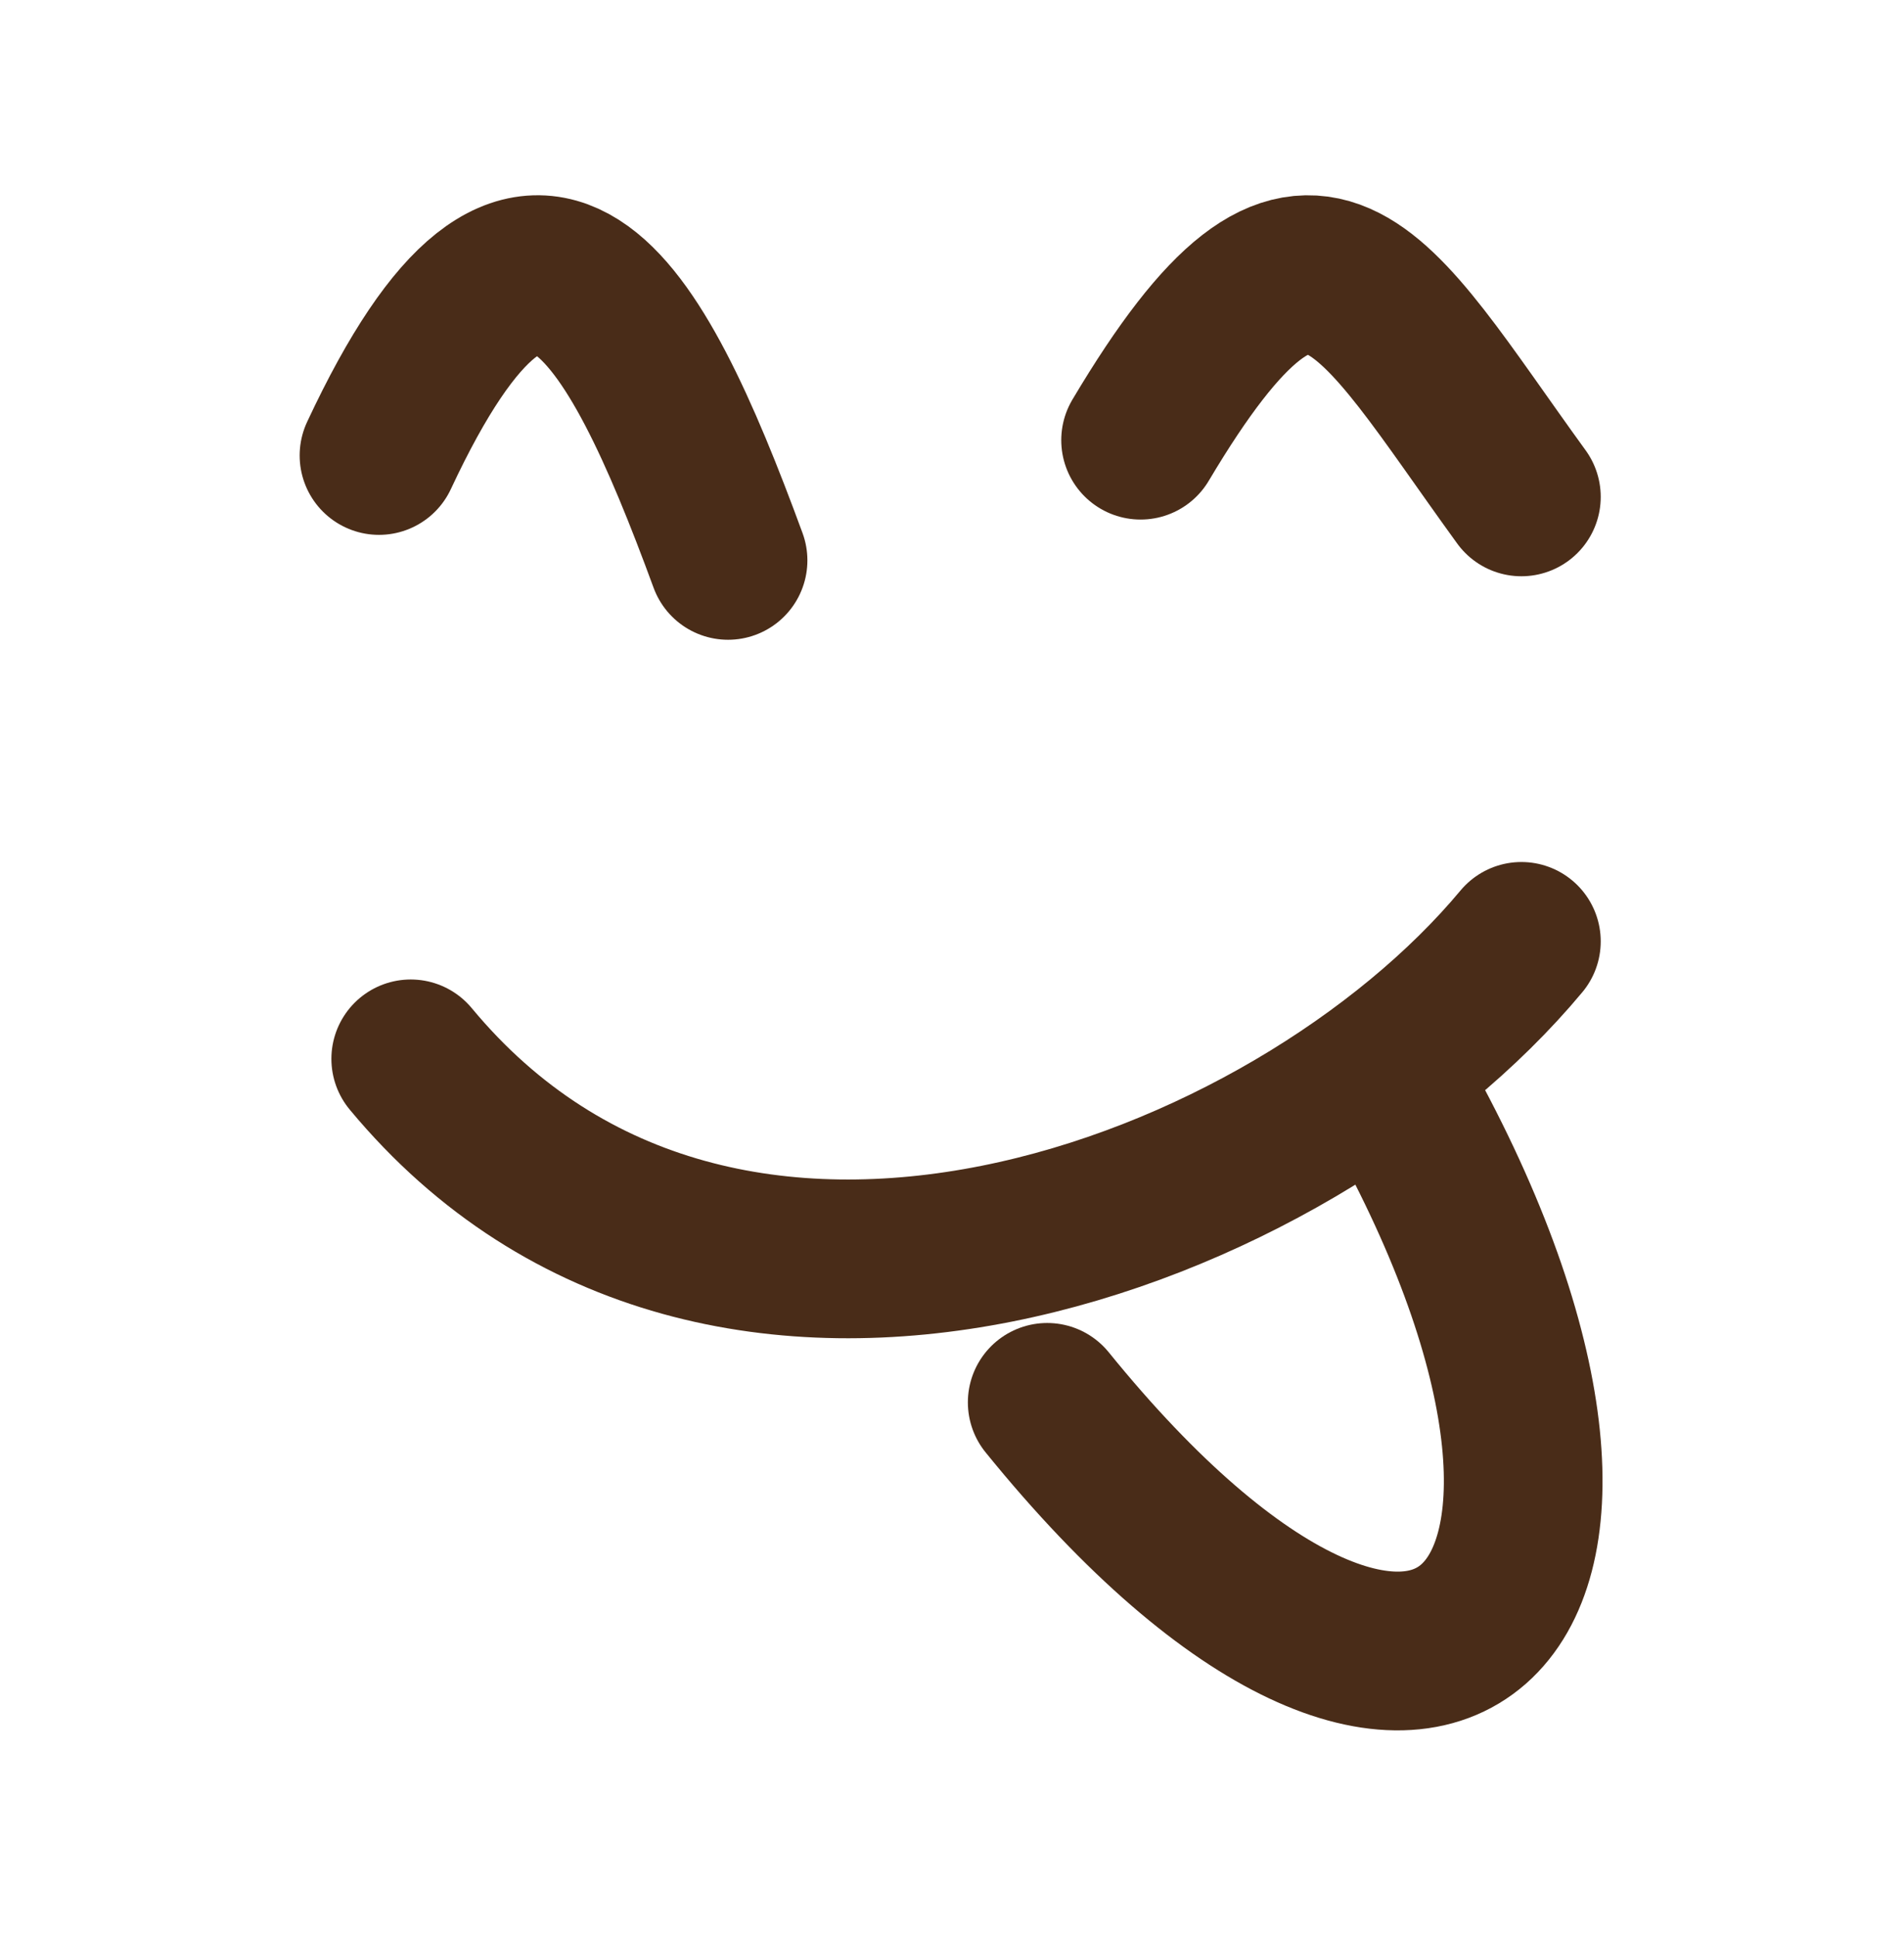
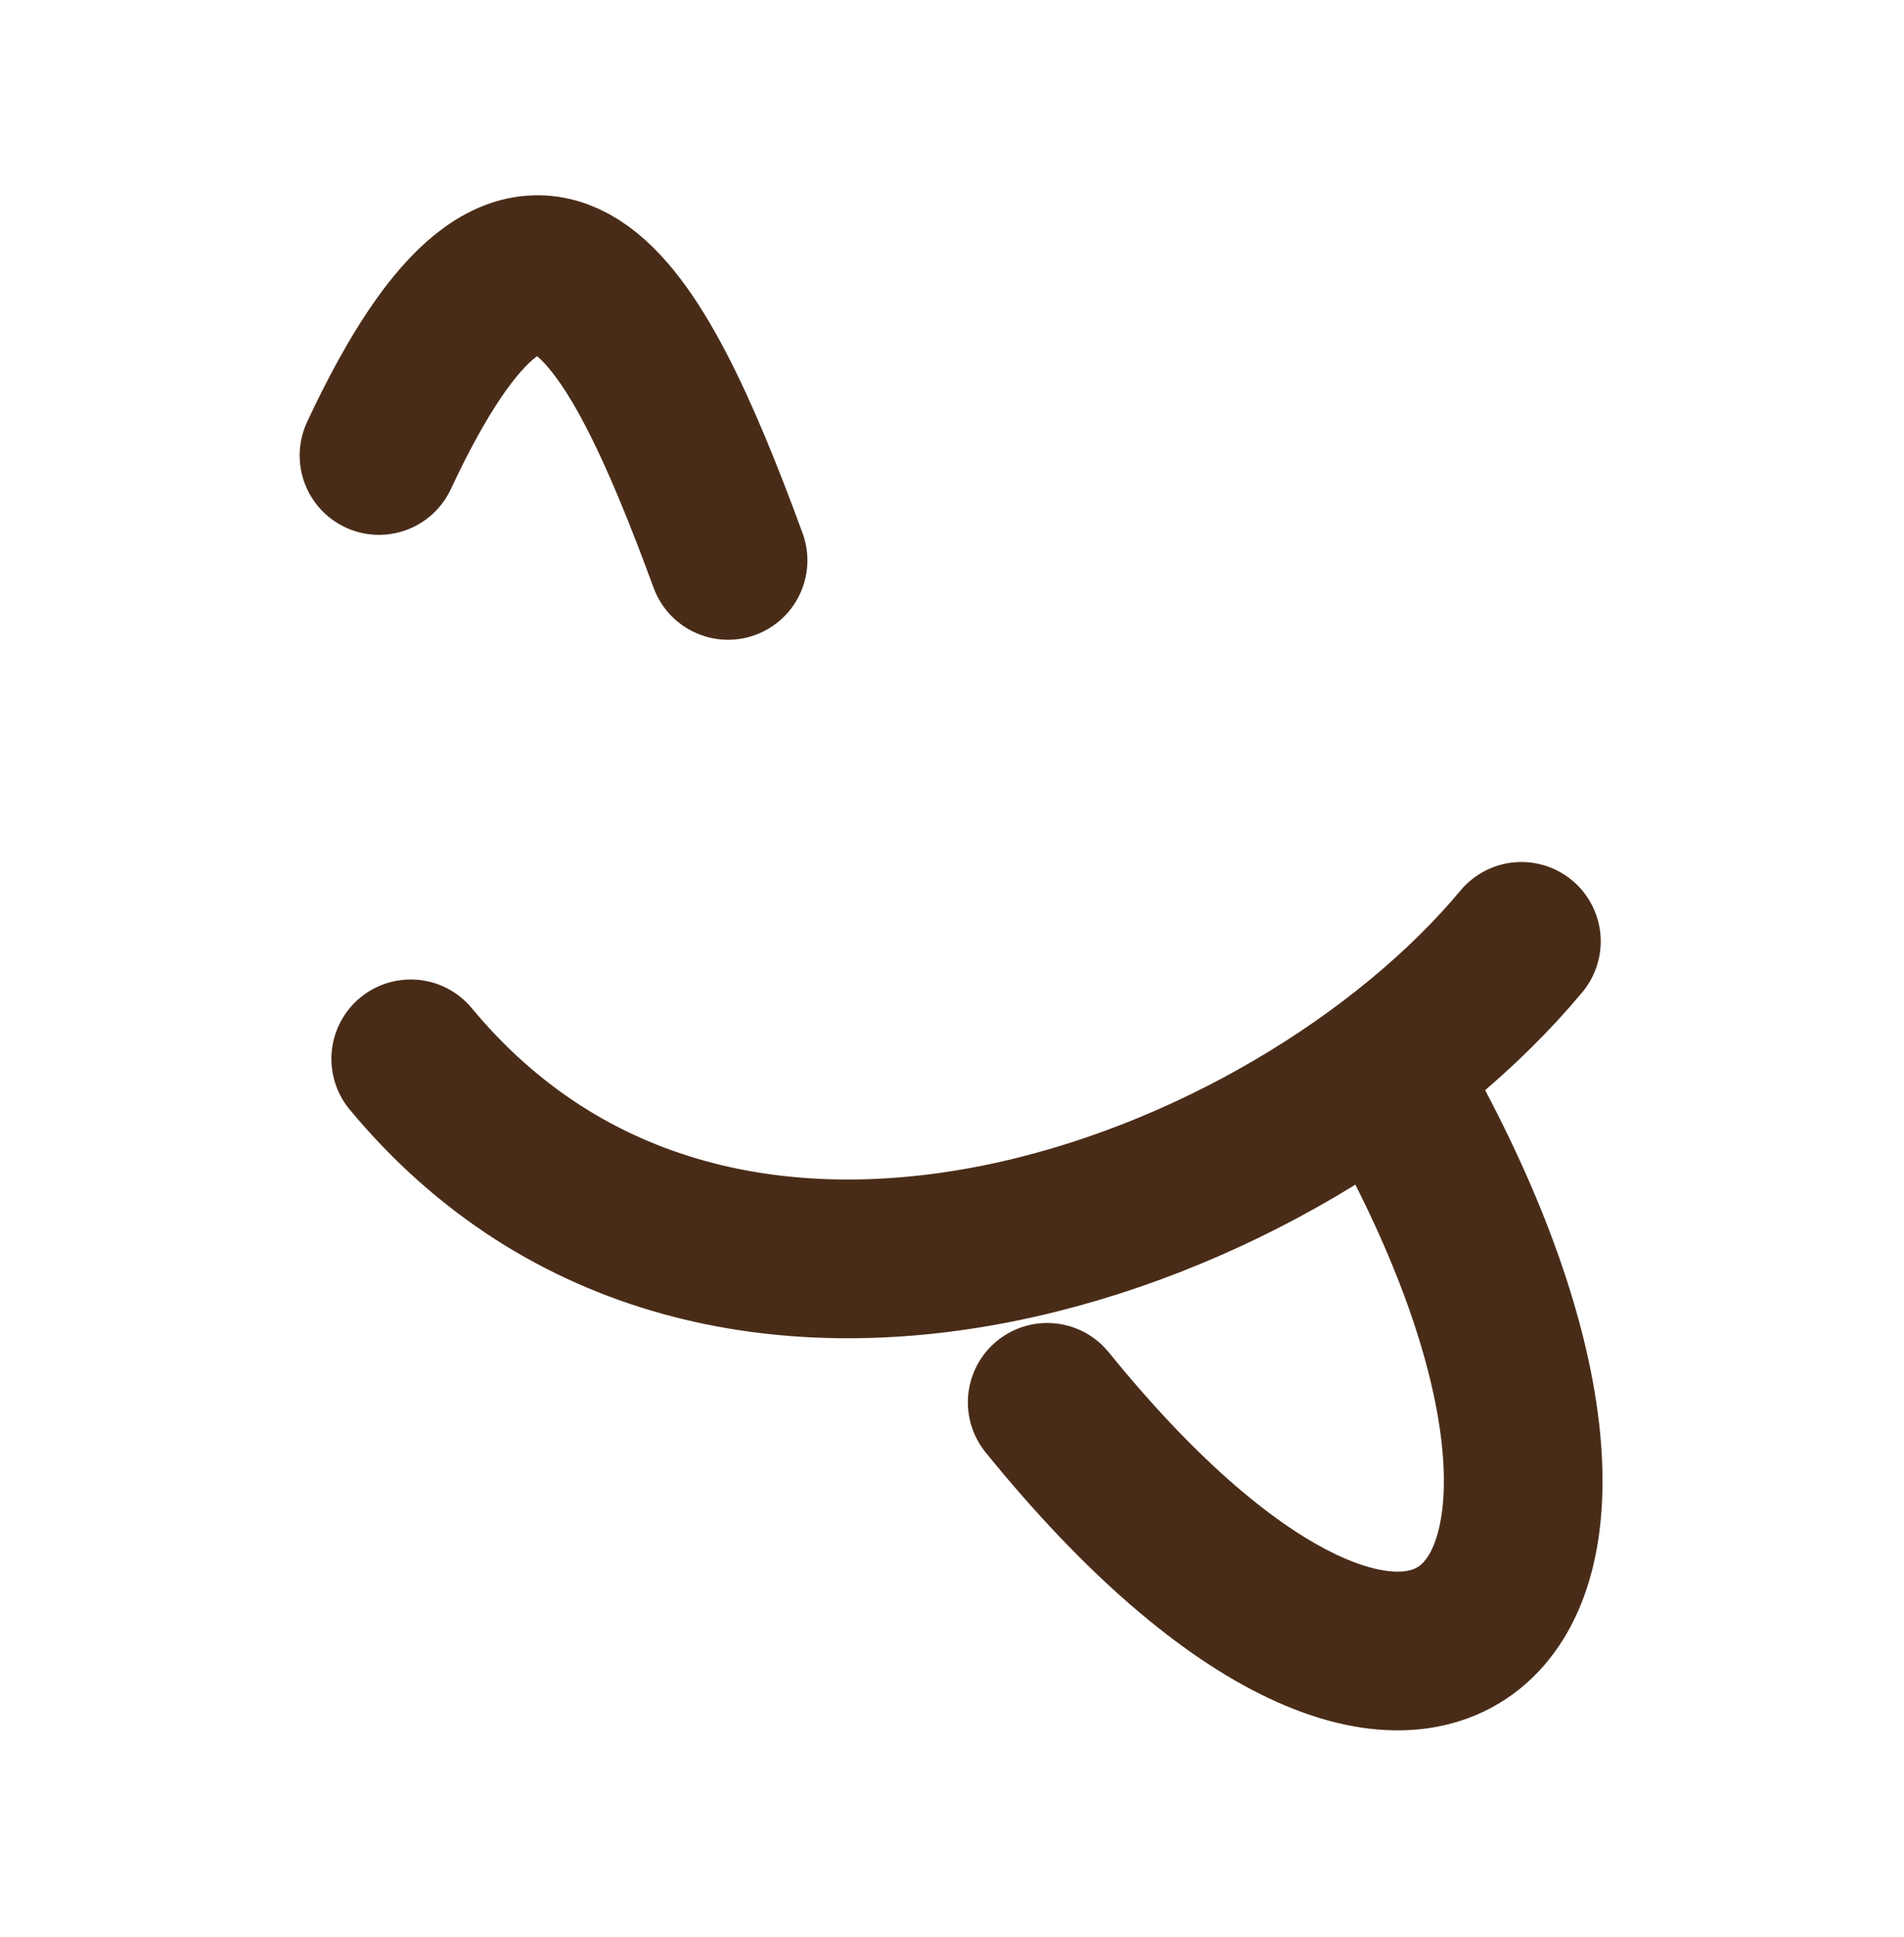
<svg xmlns="http://www.w3.org/2000/svg" fill="none" viewBox="0 0 60 61" height="61" width="60">
  <path stroke-linejoin="round" stroke-linecap="round" stroke-width="5" stroke="#492C18" d="M11.943 14.346C16.838 3.879 19.968 9.55 22.943 17.65" />
-   <path stroke-linejoin="round" stroke-linecap="round" stroke-width="5" stroke="#492C18" d="M35.943 13.864C41.353 4.775 43.119 9.007 47.943 15.65" />
  <path stroke-linejoin="round" stroke-linecap="round" stroke-width="5" stroke="#492C18" d="M12.943 33.35C22.745 45.156 40.735 38.3 47.943 29.65" />
  <path stroke-linejoin="round" stroke-linecap="round" stroke-width="5" stroke="#492C18" d="M33 44.169C44.985 58.943 53.068 51.075 44.32 35" />
</svg>